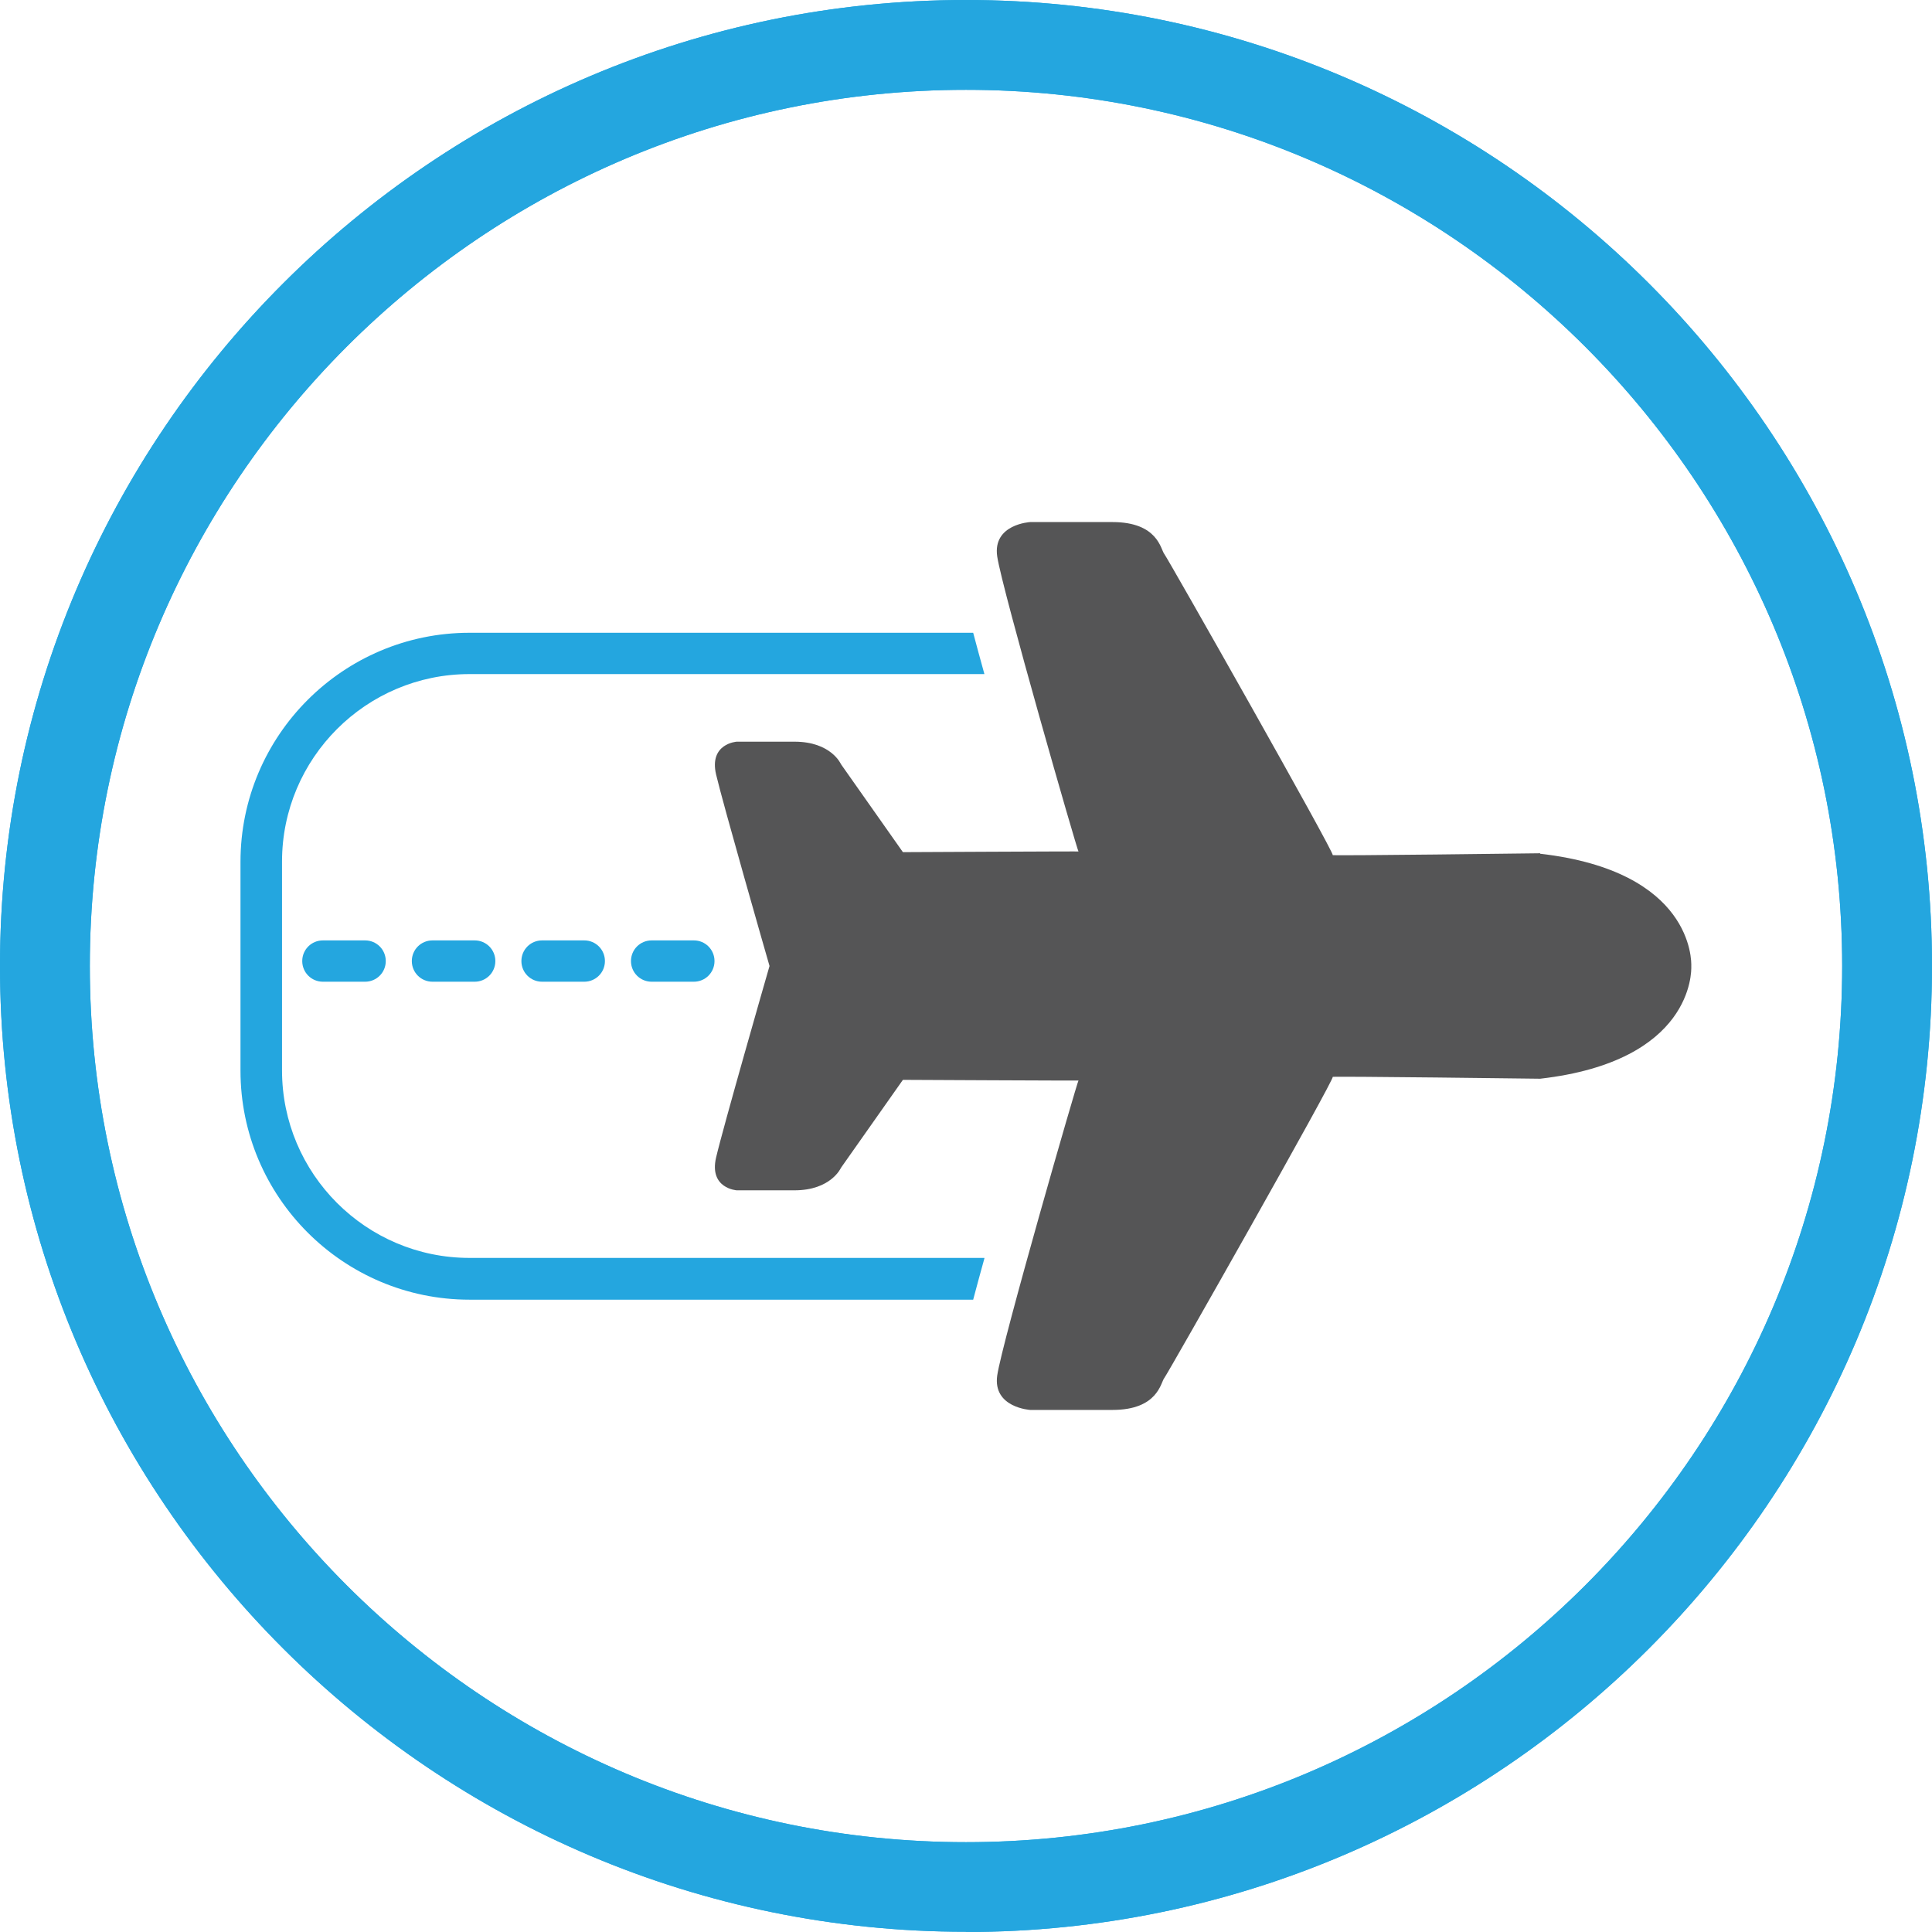
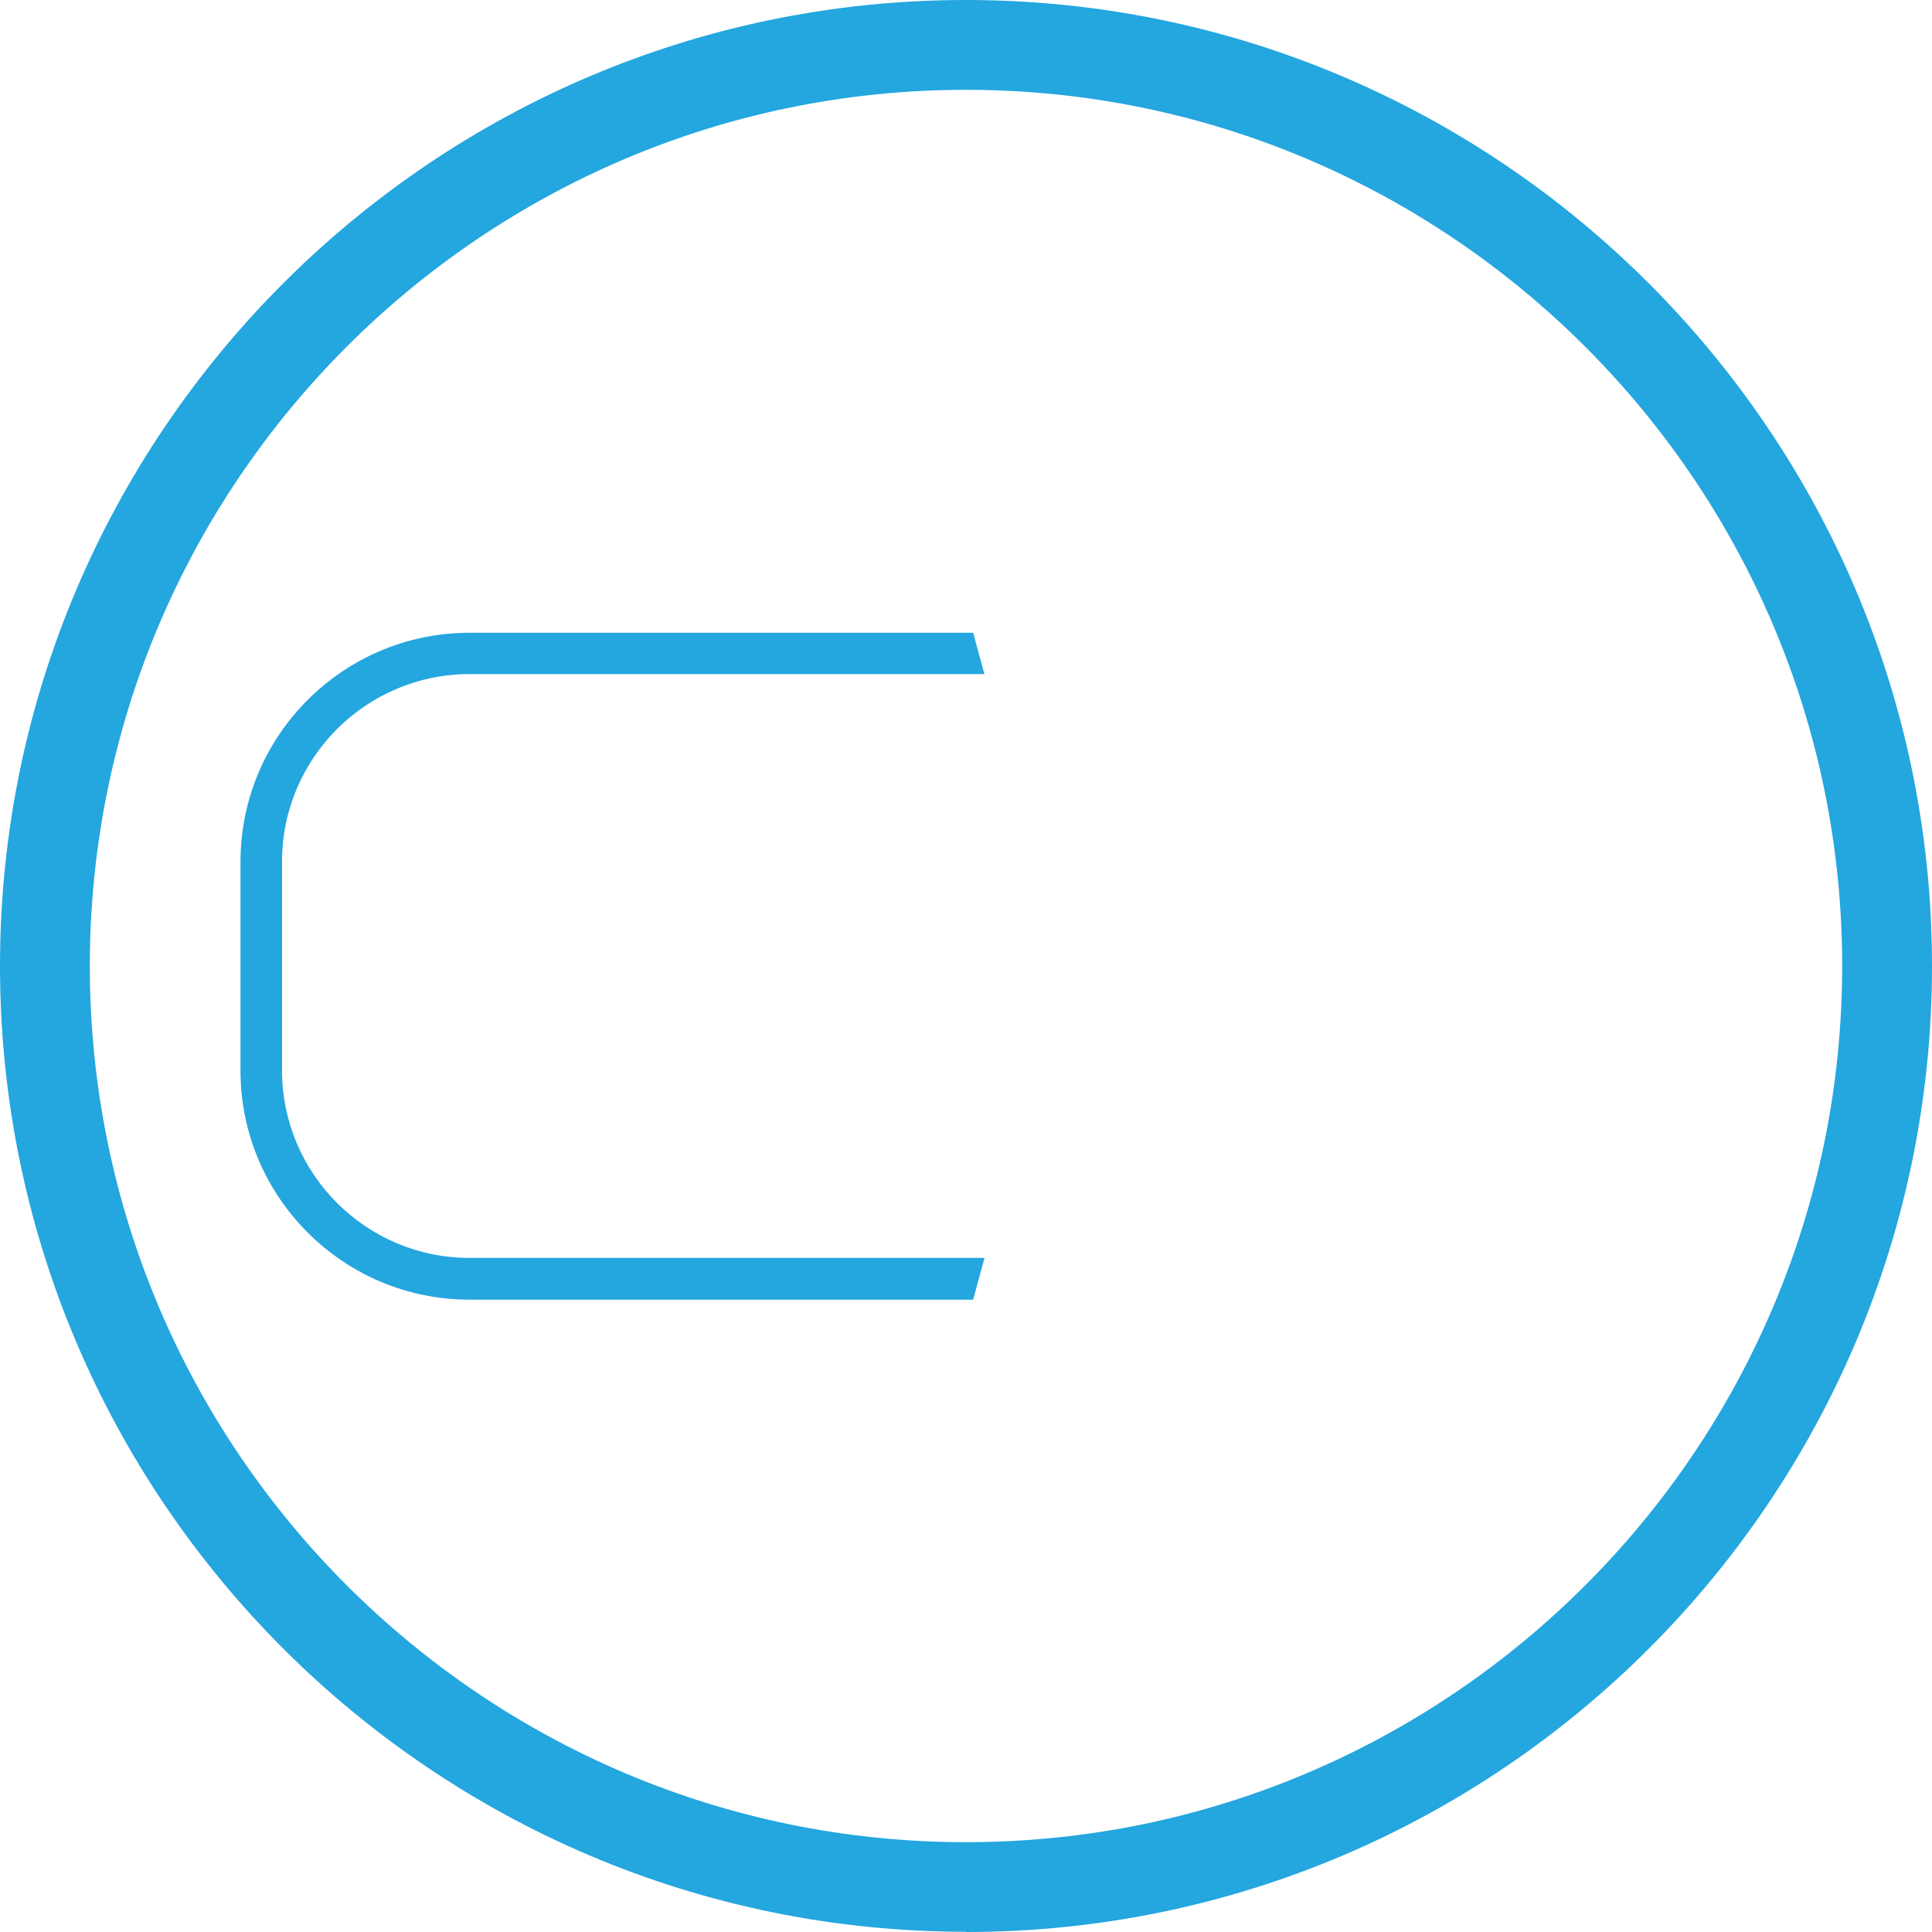
<svg xmlns="http://www.w3.org/2000/svg" id="Ebene_2" data-name="Ebene 2" viewBox="0 0 86.04 86.03">
  <defs>
    <style>
      .cls-1 {
        fill: #555556;
      }

      .cls-2 {
        fill: #24a6df;
      }
    </style>
  </defs>
  <g id="Ebene_1-2" data-name="Ebene 1">
    <g>
      <g>
-         <path class="cls-1" d="M68.59,38s-9.36.12-9.24.08c.12-.04-7.34-13.21-7.5-13.41-.16-.2-.28-1.42-2.31-1.42h-3.66s-1.68.09-1.47,1.53,3.58,13.16,3.62,13.14c.04-.01-7.82.03-7.82.03l-2.76-3.92s-.43-1-2.07-1h-2.57s-1.24.08-.92,1.46c.31,1.32,2.22,7.98,2.38,8.53-.16.55-2.07,7.2-2.38,8.53-.32,1.38.92,1.46.92,1.46h2.57c1.63,0,2.07-1,2.07-1l2.76-3.92s7.86.04,7.82.03c-.04-.01-3.42,11.71-3.62,13.14-.2,1.43,1.47,1.53,1.47,1.53h3.66c2.03,0,2.15-1.22,2.31-1.42.16-.2,7.62-13.37,7.5-13.41s9.24.08,9.24.08c6.79-.78,6.74-4.76,6.73-5.01.01-.25.06-4.23-6.73-5.01Z" />
        <path class="cls-2" d="M43.84,56.02h-22.93c-4.61,0-8.35-3.75-8.35-8.35v-9.3c0-4.61,3.75-8.35,8.35-8.35h22.93c-.2-.71-.36-1.32-.5-1.84h-22.43c-5.62,0-10.2,4.57-10.2,10.2v9.3c0,5.62,4.57,10.2,10.2,10.2h22.43c.14-.52.3-1.13.5-1.84Z" />
      </g>
-       <path class="cls-2" d="M30.9,43.72h-1.88c-.51,0-.92-.41-.92-.92s.41-.92.92-.92h1.88c.51,0,.92.41.92.92s-.41.92-.92.92ZM26.02,43.72h-1.88c-.51,0-.92-.41-.92-.92s.41-.92.92-.92h1.88c.51,0,.92.41.92.92s-.41.92-.92.92ZM21.14,43.72h-1.88c-.51,0-.92-.41-.92-.92s.41-.92.92-.92h1.88c.51,0,.92.41.92.92s-.41.92-.92.92ZM16.26,43.72h-1.88c-.51,0-.92-.41-.92-.92s.41-.92.92-.92h1.88c.51,0,.92.41.92.92s-.41.92-.92.92Z" />
-       <path class="cls-2" d="M43.02,86.03C19.3,86.03,0,66.74,0,43.02S19.3,0,43.02,0s43.02,19.3,43.02,43.02-19.3,43.02-43.02,43.02ZM43.02,4C21.5,4,4,21.5,4,43.02s17.5,39.02,39.02,39.02,39.02-17.5,39.02-39.02S64.53,4,43.02,4Z" />
      <path class="cls-2" d="M43.02,86.03C19.3,86.03,0,66.74,0,43.02S19.3,0,43.02,0s43.02,19.3,43.02,43.02-19.3,43.02-43.02,43.02ZM43.02,4C21.5,4,4,21.5,4,43.02s17.5,39.02,39.02,39.02,39.02-17.5,39.02-39.02S64.53,4,43.02,4Z" />
    </g>
  </g>
</svg>